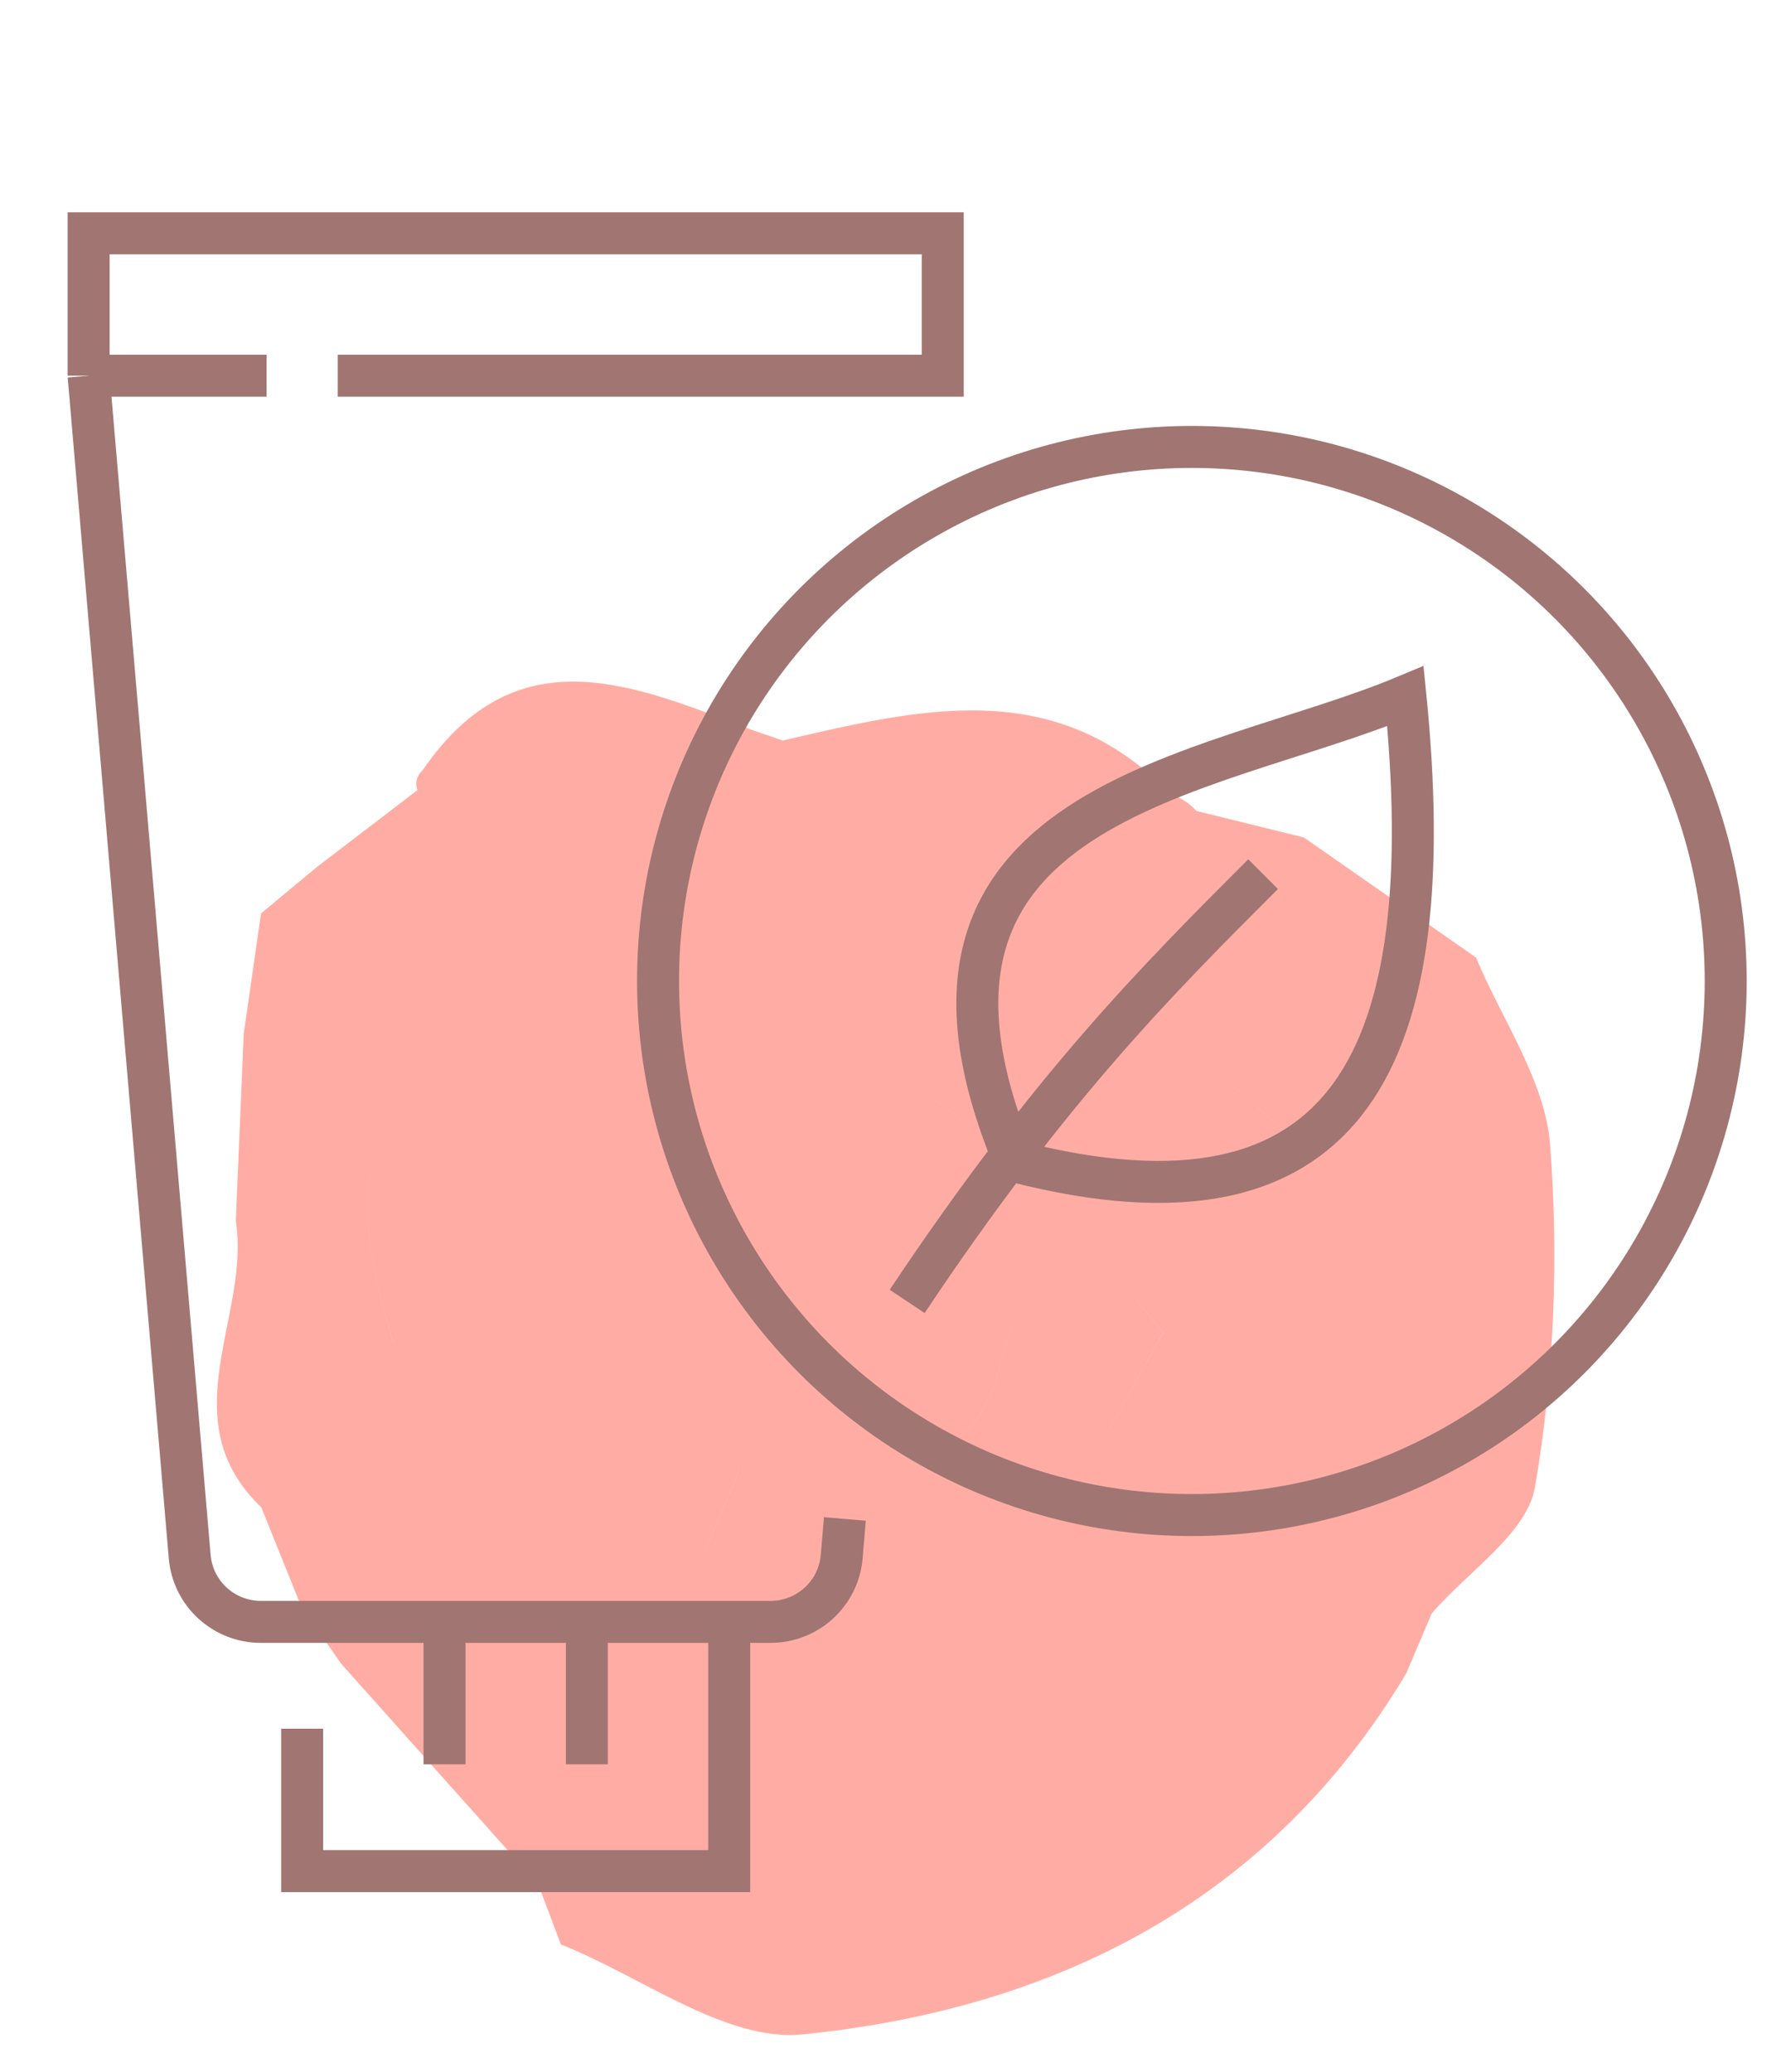
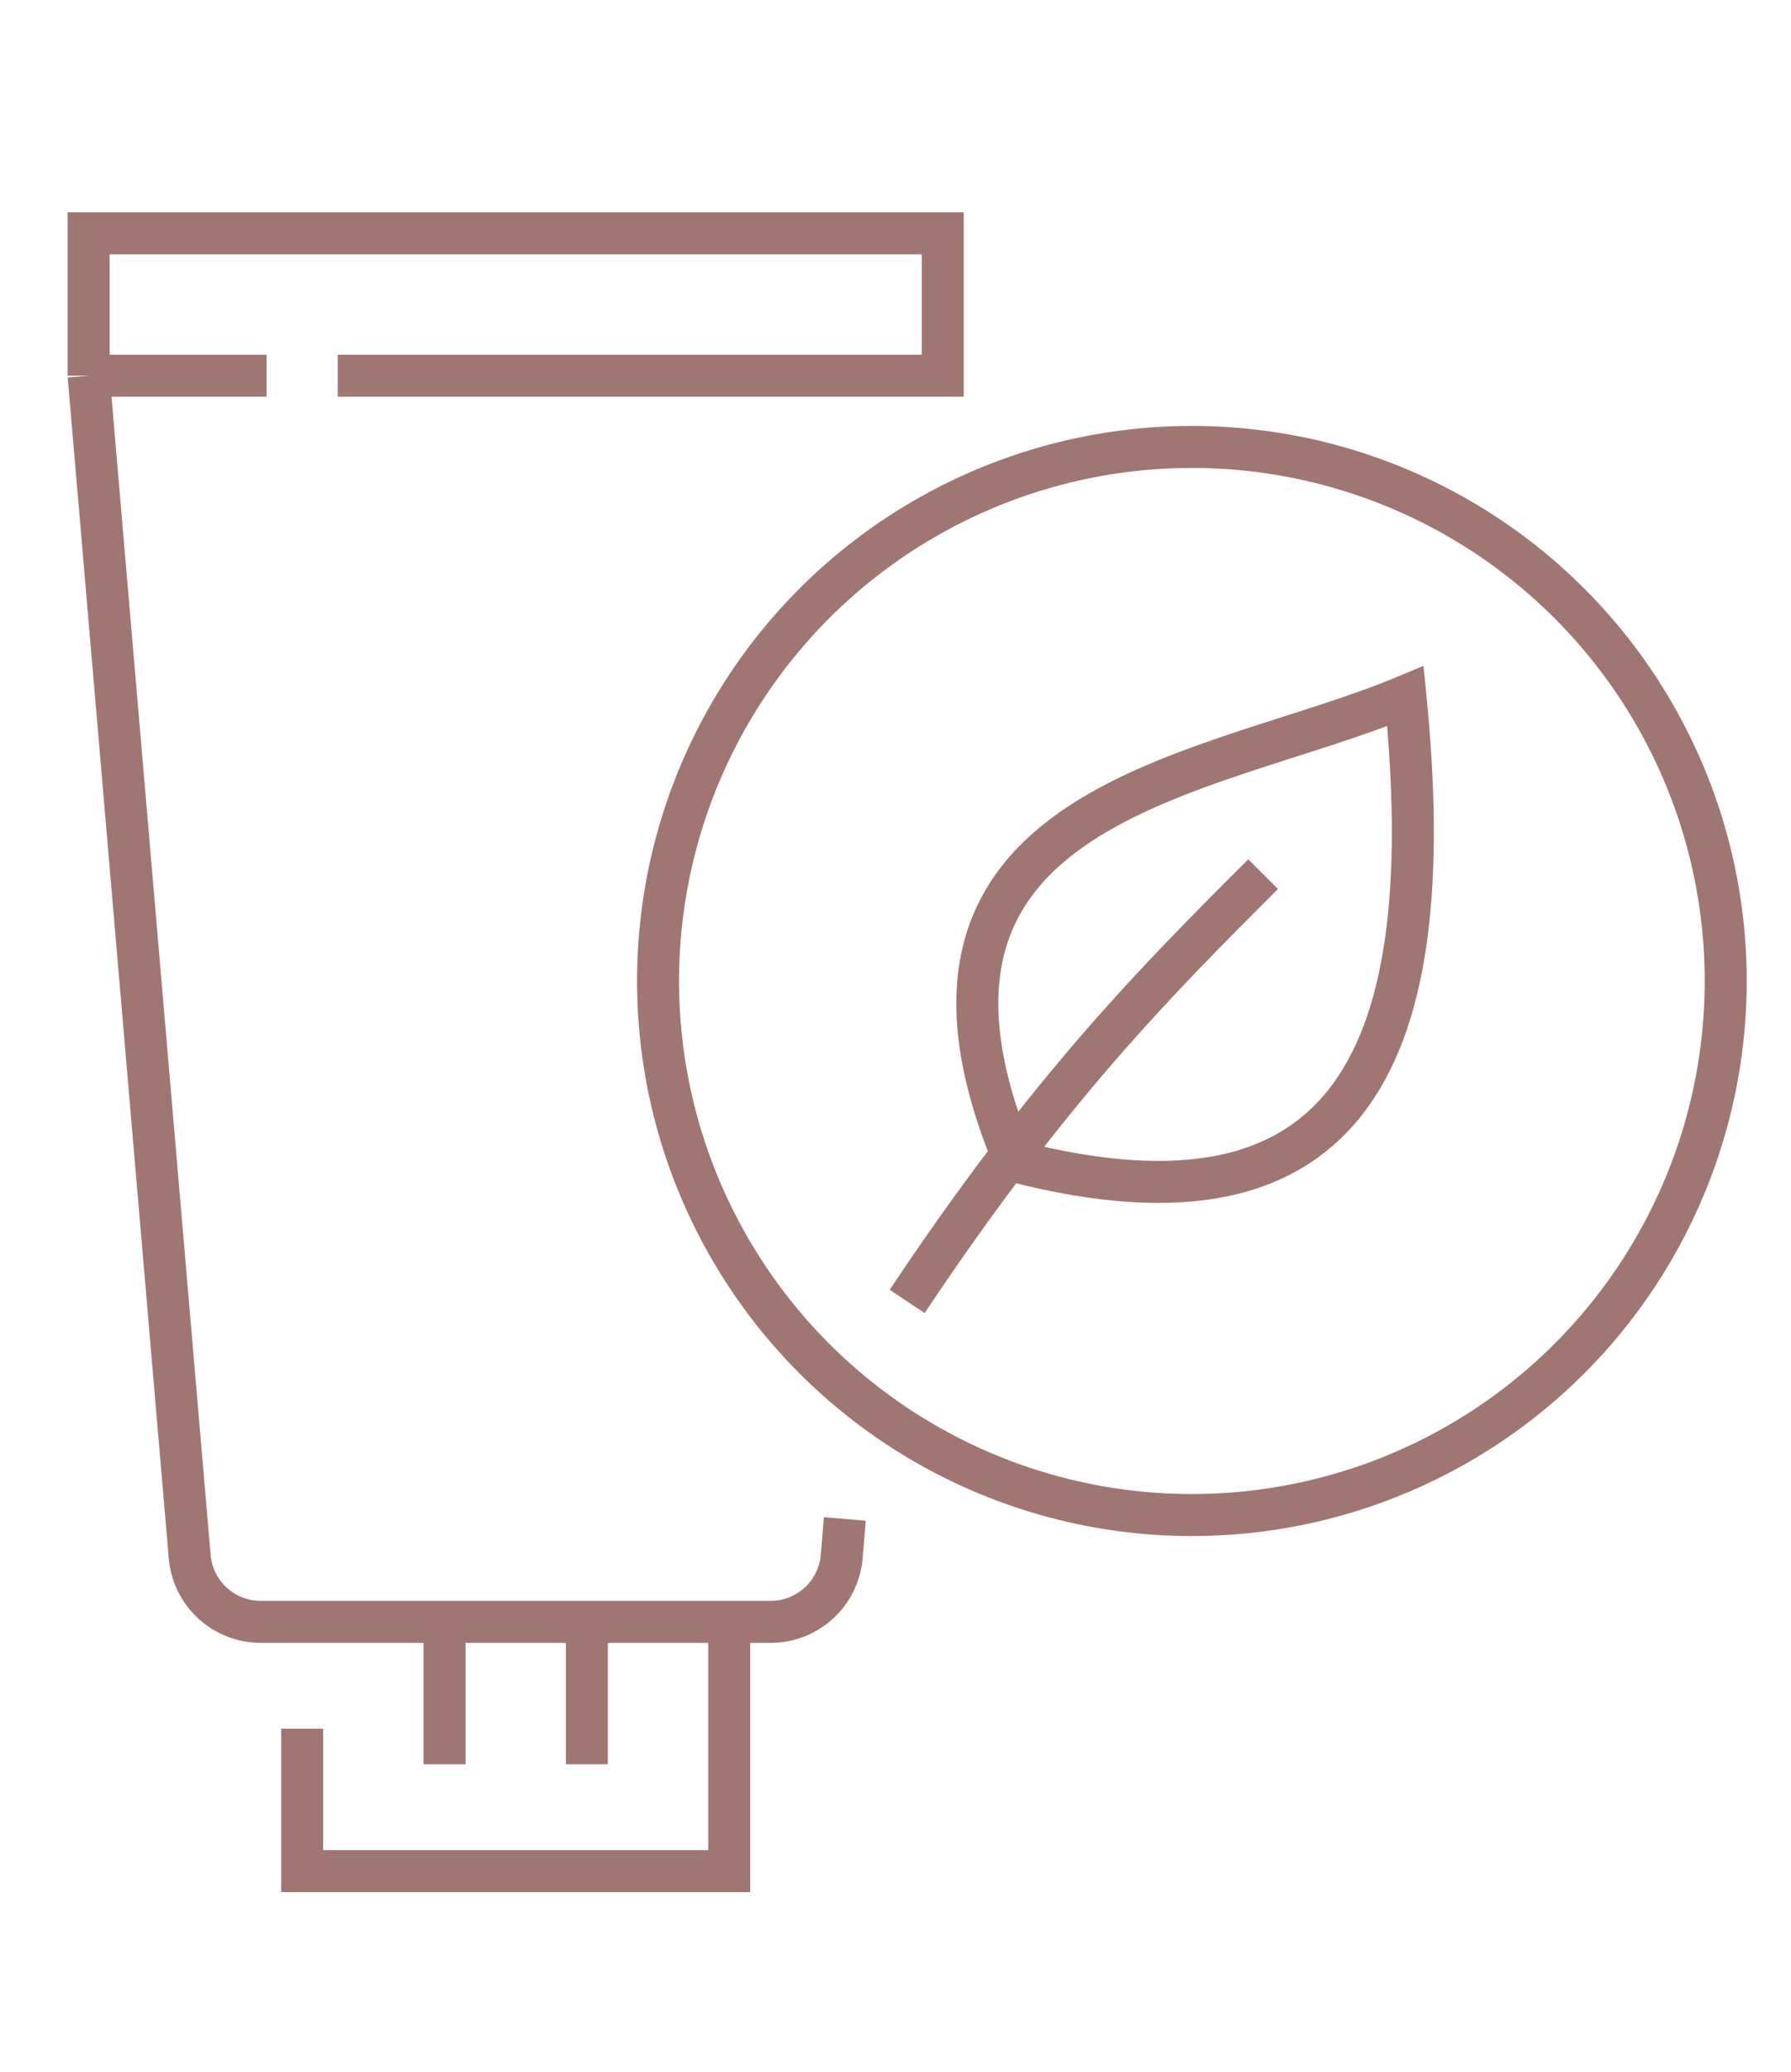
<svg xmlns="http://www.w3.org/2000/svg" version="1.1" id="Calque_1" x="0px" y="0px" width="64px" height="74px" viewBox="0 0 64 74" enable-background="new 0 0 64 74" xml:space="preserve">
  <rect display="none" fill="#60322E" width="64" height="74" />
-   <path fill="#FFADA4" d="M52.743,34.201c-2.049-1.429-4.101-2.858-6.151-4.288c-1.28-0.316-2.561-0.631-3.842-0.947  c-0.249-0.279-0.553-0.474-0.912-0.582c0,0,0,0,0.002,0c-4.113-4.299-9.001-3.059-13.871-1.933  c-0.374-0.128-0.748-0.258-1.121-0.387l0,0c-4.172-1.59-8.38-3.468-11.748,1.453c-0.213,0.194-0.273,0.429-0.182,0.705  c-1.199,0.915-2.398,1.832-3.596,2.748c-0.664,0.553-1.329,1.105-1.993,1.657c-0.208,1.438-0.417,2.876-0.621,4.313  c-0.091,2.222-0.187,4.444-0.282,6.665c1.884,1.475,3.769,2.951,5.653,4.427c-0.783-2.62-1.357-5.122-0.578-6.871  c-0.778,1.749-0.204,4.254,0.581,6.871c4.038-1.68,8.076-3.36,12.113-5.042c2.354-1.274,4.708-2.55,7.063-3.825  c0.668,0.513,1.338,1.023,2.007,1.534c-0.669-0.511-1.339-1.021-2.009-1.534c-2.354,1.275-4.707,2.551-7.061,3.825l0,0  c-4.037,1.682-8.075,3.362-12.113,5.042c-1.887-1.476-3.771-2.952-5.656-4.427c0.544,3.391-2.373,7.092,0.913,10.239  c3.184-0.161,6.366-0.323,9.547-0.484c-3.182,0.161-6.364,0.323-9.547,0.484c0.47,1.171,0.942,2.342,1.414,3.513  c0.478,0.688,0.957,1.377,1.434,2.065c2.35,2.631,4.699,5.261,7.048,7.89c0.808,0.597,1.616,1.192,2.423,1.79  c-0.807-0.598-1.615-1.193-2.423-1.79c0.27,0.712,0.54,1.427,0.808,2.142c2.89,1.143,5.898,3.488,8.642,3.213  c8.994-0.908,16.692-4.74,21.568-12.898l0,0c0.303-0.713,0.606-1.425,0.908-2.138c-0.103-0.491-0.206-0.981-0.31-1.473  c-0.568-0.158-0.947-0.521-1.222-0.995c0.274,0.474,0.653,0.837,1.222,0.995c0.104,0.491,0.207,0.981,0.31,1.473  c1.287-1.497,3.408-2.854,3.693-4.522c0.684-4.001,0.851-8.176,0.537-12.225C55.214,38.6,53.671,36.425,52.743,34.201z M15.6,29.678  c0.491,1.413,0.796,3.018,1.886,3.806C16.396,32.696,16.091,31.091,15.6,29.678z M23.403,31.545c0-0.001,0-0.001,0-0.001  c1.132-0.202,2.263-0.404,3.395-0.606C25.665,31.14,24.535,31.342,23.403,31.545z M26.319,52.76  c-0.516,1.208-1.031,2.418-1.546,3.626c0.515-1.208,1.031-2.418,1.544-3.628c0.077-0.232,0.095-0.465,0.058-0.699  C26.412,52.293,26.395,52.527,26.319,52.76z M31.179,51.589c2.337,0.68,4.087-0.052,4.712-3.515l0,0  c0.207-0.484,0.415-0.971,0.621-1.455c-0.206,0.484-0.412,0.971-0.621,1.458C35.268,51.537,33.516,52.269,31.179,51.589z   M44.184,48.184c-0.873-0.193-1.747-0.387-2.621-0.58c-2.07,3.721-4.141,7.441-6.208,11.165c2.067-3.724,4.138-7.444,6.205-11.165  c-0.536-0.665-1.072-1.33-1.609-1.997c-0.571-0.671-1.141-1.342-1.71-2.013l0,0c0.568,0.671,1.139,1.342,1.71,2.013  c0.537,0.667,1.073,1.332,1.612,1.997C42.437,47.797,43.311,47.99,44.184,48.184c0.172,0.756,0.343,1.512,0.513,2.268  C44.526,49.695,44.355,48.939,44.184,48.184z M46,40.5c-1.047-0.919-2.097-1.84-3.144-2.759c-0.022-0.078-0.045-0.154-0.067-0.23  c0.022,0.076,0.045,0.152,0.067,0.23c1.047,0.919,2.097,1.84,3.146,2.759c2.411-0.604,4.82-1.208,7.229-1.81  C50.822,39.292,48.413,39.896,46,40.5z" />
  <g display="none">
    <path display="inline" fill="none" stroke="#A07572" stroke-width="1.5" stroke-miterlimit="10" d="M38.599,59.422   c-9.957-20.039,11.628-20.406,22.837-25.105c0,16.607-2.215,29.881-19.101,26.271" />
    <path display="inline" fill="none" stroke="#A07572" stroke-width="1.5" stroke-miterlimit="10" d="M34.837,67.25   c5.065-13.933,15.655-21.255,20.266-25.334" />
    <line display="inline" fill="none" stroke="#A07572" stroke-width="1.5" stroke-miterlimit="10" x1="52.568" y1="53.317" x2="41.169" y2="55.597" />
    <line display="inline" fill="none" stroke="#A07572" stroke-width="1.5" stroke-miterlimit="10" x1="46.236" y1="49.771" x2="46.236" y2="43.184" />
    <path display="inline" fill="none" stroke="#A07572" stroke-width="1.5" stroke-miterlimit="10" d="M48.77,16.583   c0,3.498-10.207,6.333-22.8,6.333s-22.8-2.836-22.8-6.333" />
    <path display="inline" fill="none" stroke="#A07572" stroke-width="1.5" stroke-miterlimit="10" d="M33.095,41.6   c-2.252,0.203-4.631,0.316-7.125,0.316s-4.874-0.113-7.125-0.316" />
    <path display="inline" fill="none" stroke="#A07572" stroke-width="1.5" stroke-miterlimit="10" d="M48.77,24.183   c0,3.499-10.207,6.333-22.8,6.333s-22.8-2.834-22.8-6.333v-7.6c0-3.495,10.197-6.333,22.8-6.333s22.8,2.838,22.8,6.333v17.733" />
    <path display="inline" fill="none" stroke="#A07572" stroke-width="1.5" stroke-miterlimit="10" d="M3.169,30.516v16.468   c0,3.495,10.197,6.333,22.8,6.333c2.205,0,4.332-0.091,6.333-0.254" />
-     <path display="inline" fill="none" stroke="#A07572" stroke-width="1.5" stroke-miterlimit="10" d="M32.303,46.729   c-2.001,0.165-4.128,0.256-6.333,0.256c-5.27,0-10.122-0.52-13.934-1.381V35.471c3.812,0.86,8.664,1.38,13.934,1.38   s10.121-0.52,13.933-1.38v2.519v0.127" />
  </g>
  <g display="none">
    <path display="inline" fill="#A07572" d="M34.431,56.889h-1.623v-1.623c0-0.407-0.331-0.738-0.738-0.738s-0.738,0.331-0.738,0.738   v1.623h-1.623c-0.407,0-0.738,0.332-0.738,0.739c0,0.406,0.331,0.737,0.738,0.737h1.623v1.622c0,0.407,0.331,0.737,0.738,0.737   s0.738-0.33,0.738-0.737v-1.622h1.623c0.407,0,0.737-0.331,0.737-0.737C35.168,57.221,34.838,56.889,34.431,56.889z" />
    <circle display="inline" fill="#A07572" cx="32.468" cy="14.653" r="1.328" />
    <path display="inline" fill="#A07572" d="M14.355,8.387H8.269c-2.521,0-4.574,2.051-4.574,4.574v48.396   c0,2.523,2.052,4.574,4.574,4.574h6.087c2.522,0,4.574-2.051,4.574-4.574V12.961C18.93,10.438,16.877,8.387,14.355,8.387z    M17.454,61.357c0,1.711-1.39,3.101-3.098,3.101H8.269c-1.708,0-3.098-1.39-3.098-3.101V30.44h12.283V61.357z M17.454,28.965H5.171   v-3.493h12.283V28.965z M17.454,23.997H5.171V12.961c0-1.708,1.39-3.098,3.098-3.098h6.087c1.708,0,3.098,1.39,3.098,3.098V23.997z   " />
    <path display="inline" fill="#A07572" d="M38.896,23.844c-1.188-0.721-2.511-0.896-3.722-0.492   c-2.604,0.862-4.222,3.737-3.76,6.714c0.755,3.968,2.974,10.062,4.374,11.768c-0.268,1.542-0.629,3.07-1.087,4.583   c-0.118,0.39,0.103,0.803,0.491,0.92c0.071,0.021,0.144,0.032,0.214,0.032c0.318,0,0.609-0.204,0.707-0.524   c0.467-1.539,0.836-3.099,1.112-4.671c0.111-0.058,0.224-0.127,0.337-0.216c1.695-1.33,5.314-7.125,4.222-13.57   C41.471,26.425,40.418,24.769,38.896,23.844z M37.572,39.773c0.261-2.332,0.317-4.69,0.161-7.053   c-0.026-0.406-0.381-0.711-0.785-0.686c-0.406,0.025-0.715,0.378-0.688,0.784c0.149,2.255,0.099,4.503-0.148,6.73   c-1.021-2.093-2.552-6.095-3.246-9.734c-0.347-2.249,0.843-4.425,2.771-5.063h0.001c0.271-0.091,0.556-0.137,0.842-0.137   c0.55,0,1.115,0.166,1.649,0.49c1.151,0.7,1.951,1.98,2.197,3.523C41.14,33.421,39.015,37.788,37.572,39.773z" />
    <path display="inline" fill="#A07572" d="M60.708,45.302c-0.596-1.255-1.603-2.128-2.837-2.46   c-2.648-0.713-5.583,0.793-6.836,3.534c-1.553,3.725-3.056,10.025-2.832,12.224c-1.074,1.142-2.214,2.226-3.431,3.233   c-0.313,0.259-0.355,0.725-0.097,1.038c0.146,0.176,0.356,0.268,0.569,0.268c0.166,0,0.332-0.056,0.47-0.169   c1.238-1.027,2.401-2.129,3.497-3.29c0.063,0.008,0.125,0.017,0.195,0.017c0.068,0,0.138-0.002,0.21-0.009   c2.147-0.179,8.359-3.021,10.997-9C61.435,48.875,61.47,46.914,60.708,45.302z M59.268,50.084c-1.961,4.45-6.143,6.924-8.44,7.787   c1.504-1.804,2.848-3.738,4.02-5.8c0.204-0.354,0.078-0.805-0.276-1.006c-0.354-0.202-0.804-0.077-1.005,0.277   c-1.117,1.966-2.399,3.81-3.832,5.532c0.302-2.309,1.23-6.492,2.653-9.909c0.792-1.732,2.46-2.828,4.133-2.828   c0.324,0,0.649,0.043,0.969,0.13l0,0c0.81,0.216,1.479,0.809,1.885,1.668C59.948,47.15,59.911,48.661,59.268,50.084z" />
    <path display="inline" fill="#A07572" d="M49.476,34.439c-0.691,2.078-1.509,4.119-2.462,6.113   c-0.176,0.368-0.02,0.809,0.348,0.983c0.103,0.05,0.211,0.073,0.316,0.073c0.277,0,0.541-0.155,0.667-0.42   c0.964-2.02,1.794-4.083,2.497-6.186c0.26-0.073,0.475-0.193,0.583-0.254c2.445-1.379,8.52-8.546,8.373-17.26   c-0.018-2.643-1.064-5.026-2.876-6.541c-1.397-1.169-3.073-1.657-4.717-1.374c-3.572,0.608-6.259,4.052-6.247,8.037   c0.12,3.214,0.688,7.202,1.559,10.945C48.023,30.735,48.74,33.337,49.476,34.439z M52.453,11.029c0.003,0,0.003,0,0.003,0   c0.217-0.038,0.44-0.057,0.658-0.057c0.997,0,1.994,0.382,2.86,1.108c1.478,1.235,2.333,3.21,2.348,5.427   c0.127,7.483-4.54,13.389-6.816,15.369c0.974-3.377,1.616-6.847,1.918-10.381c0.033-0.406-0.268-0.764-0.674-0.798   c-0.407-0.035-0.765,0.267-0.797,0.673c-0.292,3.402-0.906,6.743-1.837,9.996c-0.99-2.788-2.477-9.256-2.684-14.783   C47.425,14.334,49.583,11.517,52.453,11.029z" />
  </g>
  <g display="none">
    <path display="inline" fill="#A07572" d="M54.879,17.705c-0.166-0.182-0.412-0.274-0.66-0.24   c-7.393,1.004-12.839,4.253-16.652,9.935c-0.416,0.62-0.083,1.546,0.722,3.784c0.907,2.521,2.225,6.187,2.17,9.311   c-1.072-1.289-2.97-4.063-4.646-7.109c-0.142-0.257-0.417-0.408-0.711-0.39c-0.293,0.021-0.548,0.208-0.654,0.481   c-0.103,0.264-0.203,0.531-0.302,0.803c-1.001,2.751-1.648,5.434-1.924,7.977c-0.011,0.098-0.001,0.196,0.026,0.291   c0.618,2.115,1.8,3.378,2.844,4.494c1.036,1.108,1.875,2.006,1.964,3.521c-0.45-0.227-1.104-0.66-1.507-0.926   c-1.282-0.854-1.987-1.325-2.624-0.891c-0.155,0.104-0.5,0.424-0.355,1.082c0.863,3.908,2.873,7.34,5.818,9.956l-1.981,5.442   c-0.143,0.393,0.06,0.824,0.45,0.969c0.085,0.03,0.173,0.045,0.259,0.045c0.308,0,0.598-0.189,0.709-0.498l1.981-5.44   c3.938-0.114,7.68-1.446,10.855-3.887c0.533-0.413,0.473-0.879,0.423-1.061c-0.207-0.739-1.051-0.833-2.581-1.005   c-0.48-0.054-1.262-0.142-1.755-0.257c1.044-1.104,2.263-1.254,3.772-1.435c1.515-0.187,3.234-0.396,5.065-1.616   c0.082-0.053,0.153-0.124,0.208-0.208c1.424-2.124,2.652-4.594,3.652-7.344c0.102-0.272,0.196-0.543,0.287-0.811   c0.095-0.278,0.02-0.584-0.193-0.787c-0.211-0.202-0.521-0.265-0.795-0.158c-3.24,1.254-6.479,2.158-8.127,2.459   c1.964-2.428,5.33-4.389,7.646-5.737c2.057-1.199,2.906-1.692,2.985-2.436C61.98,29.215,59.896,23.225,54.879,17.705z    M59.764,35.718c-0.29,0.284-1.332,0.893-2.26,1.432c-2.747,1.602-6.896,4.021-8.859,7.22c-0.262,0.426-0.146,0.83,0.049,1.065   c0.347,0.413,0.88,0.659,4.278-0.236c1.477-0.389,3.18-0.921,4.782-1.489c-0.885,2.286-1.936,4.355-3.128,6.157   c-1.489,0.952-2.91,1.125-4.287,1.294c-1.768,0.214-3.592,0.435-5.082,2.361c-0.388,0.496-0.29,0.938-0.198,1.154   c0.341,0.806,1.467,0.97,3.276,1.173c0.139,0.015,0.297,0.034,0.456,0.051c-2.556,1.723-5.383,2.683-8.428,2.866l9.863-27.102   c0.144-0.391-0.059-0.825-0.449-0.968c-0.392-0.143-0.826,0.06-0.969,0.451l-9.863,27.102c-2.213-2.096-3.761-4.646-4.613-7.612   c0.134,0.089,0.265,0.177,0.381,0.252c1.517,1.012,2.485,1.608,3.264,1.209c0.211-0.107,0.567-0.381,0.592-1.011   c0.096-2.436-1.159-3.777-2.375-5.077c-0.946-1.013-1.926-2.061-2.455-3.745c0.246-2.147,0.771-4.407,1.563-6.727   c0.861,1.465,1.825,2.967,2.706,4.215c2.028,2.869,2.596,3.023,3.125,2.929c0.301-0.055,0.648-0.287,0.723-0.784   c0.554-3.712-1.071-8.232-2.147-11.225c-0.363-1.011-0.771-2.146-0.811-2.549c3.534-5.203,8.353-8.105,15.13-9.107   C58.574,24.141,60.4,29.461,59.764,35.718z" />
    <path display="inline" fill="#A07572" d="M32.012,64.729H8.43c-2.414,0-4.376-1.961-4.376-4.372V31.405   c0-1.92,3.494-4.137,4.718-4.76c0.01-0.005,0.02-0.01,0.028-0.016l6.79-3.826h11.676l6.148,3.465   c0.362,0.205,0.822,0.076,1.027-0.287c0.205-0.363,0.075-0.824-0.288-1.028l-5.936-3.344V9.655c0-1.249-1.015-2.264-2.262-2.264   h-9.054c-1.249,0-2.264,1.015-2.264,2.264v11.954l-6.565,3.699c-0.633,0.323-5.529,2.93-5.529,6.098v28.951   c0,3.242,2.641,5.883,5.886,5.883h23.582c0.417,0,0.754-0.336,0.754-0.754S32.429,64.729,32.012,64.729z M16.146,9.655   c0-0.417,0.339-0.754,0.755-0.754h9.054c0.415,0,0.754,0.337,0.754,0.754v11.64H16.146V9.655z" />
    <path display="inline" fill="#A07572" d="M28.896,36.987c0.417,0,0.756-0.337,0.756-0.754c0-0.416-0.339-0.754-0.756-0.754H12.148   c-0.417,0-0.754,0.338-0.754,0.754v18.56c0,0.417,0.337,0.757,0.754,0.757h17.05c0.417,0,0.754-0.34,0.754-0.757   c0-0.419-0.337-0.754-0.754-0.754H12.902V36.987H28.896z" />
    <circle display="inline" fill="#A07572" cx="46.201" cy="10.887" r="1.358" />
    <circle display="inline" fill="#A07572" cx="37.115" cy="15.098" r="1.358" />
    <circle display="inline" fill="#A07572" cx="55.328" cy="60.16" r="1.357" />
  </g>
  <g>
    <polyline fill="none" stroke="#A07572" stroke-width="1.5" stroke-miterlimit="10" points="26.058,57.932 26.058,66.834    10.797,66.834 10.797,61.747  " />
    <line fill="none" stroke="#A07572" stroke-width="1.5" stroke-miterlimit="10" x1="15.884" y1="63.019" x2="15.884" y2="57.624" />
    <line fill="none" stroke="#A07572" stroke-width="1.5" stroke-miterlimit="10" x1="20.971" y1="63.019" x2="20.971" y2="57.624" />
    <line fill="none" stroke="#A07572" stroke-width="1.5" stroke-miterlimit="10" x1="9.526" y1="13.42" x2="3.167" y2="13.42" />
    <circle fill="none" stroke="#A07572" stroke-width="1.5" stroke-miterlimit="10" cx="42.591" cy="35.04" r="19.076" />
    <path fill="none" stroke="#A07572" stroke-width="1.5" stroke-miterlimit="10" d="M36.253,41.479   c12.144,3.123,15.24-3.895,13.969-16.612C43.181,27.81,30.856,28.572,36.253,41.479z" />
    <path fill="none" stroke="#A07572" stroke-width="1.5" stroke-miterlimit="10" d="M32.417,46.485   c5.087-7.63,8.902-11.445,12.718-15.261" />
    <polyline fill="none" stroke="#A07572" stroke-width="1.5" stroke-miterlimit="10" points="3.167,13.42 3.167,8.333 33.688,8.333    33.688,13.42 12.069,13.42  " />
    <path fill="none" stroke="#A07572" stroke-width="1.5" stroke-miterlimit="10" d="M30.191,54.256l-0.114,1.349   c-0.115,1.321-1.221,2.327-2.543,2.327H9.322c-1.322,0-2.428-1.006-2.543-2.327L3.167,13.42" />
  </g>
  <g>
</g>
  <g>
</g>
  <g>
</g>
  <g>
</g>
  <g>
</g>
  <g>
</g>
</svg>